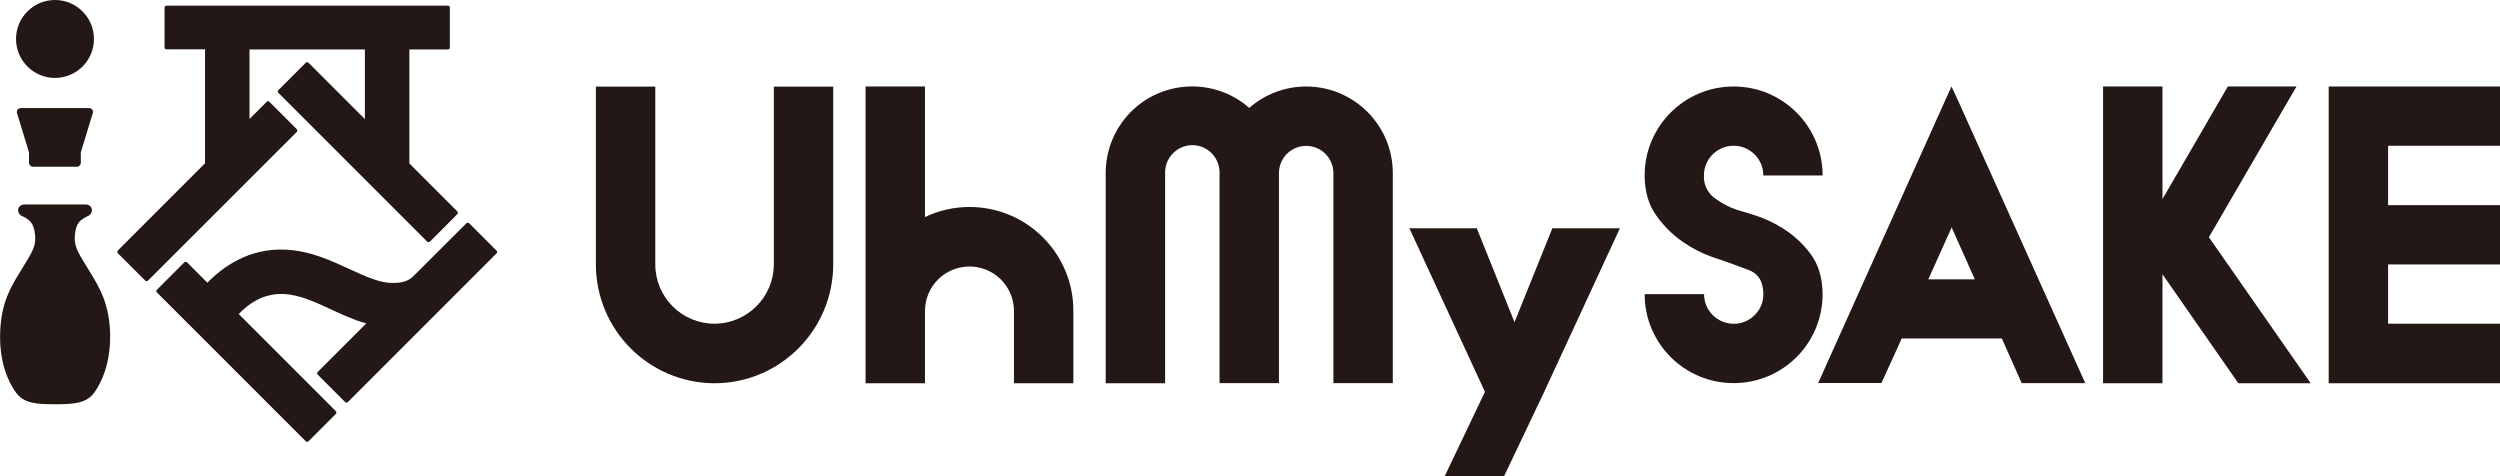
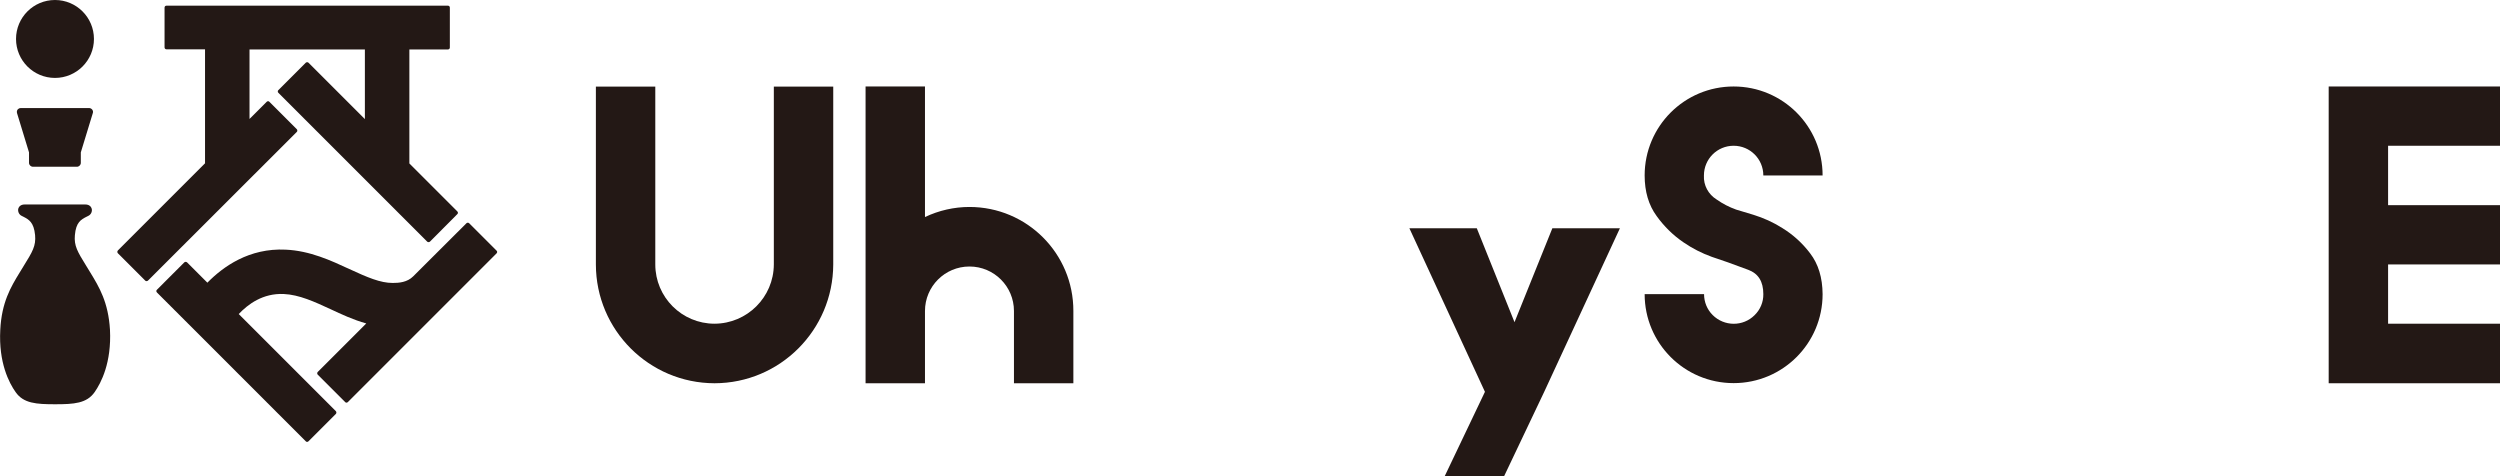
<svg xmlns="http://www.w3.org/2000/svg" version="1.1" id="レイヤー_1" x="0px" y="0px" viewBox="0 0 1809.5 344.6" style="enable-background:new 0 0 1809.5 344.6;" xml:space="preserve">
  <style type="text/css">
	.st0{fill:#231815;}
</style>
  <title>アートボード 1</title>
  <g>
    <ellipse class="st0" cx="39.8" cy="28.2" rx="28.2" ry="28.2" />
    <path class="st0" d="M65.4,197.3c-1.1-1.8-2.1-3.4-3-4.9c-6.3-10.2-8.9-14.5-8.2-22.2c0.8-9.4,4.5-11.3,8.4-13.3l1.2-0.6   c2-0.9,3.1-3.1,2.6-5.2c-0.4-1.5-1.8-3.1-4.6-3.1h-44c-2.8,0-4.2,1.6-4.6,3.1c-0.4,2.1,0.6,4.3,2.6,5.2l1.2,0.6   c3.9,2,7.5,4,8.4,13.3c0.7,7.8-1.9,12-8.2,22.2c-0.9,1.5-1.9,3.1-3,4.9c-6.4,10.5-13,21.5-14,41.4c-1.3,23.8,6.4,38.5,11.1,45.1   c5.7,8.2,15,8.8,28.6,8.8s22.9-0.6,28.6-8.8c4.7-6.7,12.3-21.4,11.1-45.1C78.4,218.7,71.8,207.8,65.4,197.3z" />
    <path class="st0" d="M23.9,120.7h31.8c1.5,0,2.8-1.3,2.8-2.8v-7.6l8.7-28.5c0.3-0.8,0.1-1.7-0.4-2.4c-0.5-0.7-1.4-1.2-2.3-1.2H15   c-1.5,0-2.8,1.2-2.8,2.8c0,0.3,0,0.5,0.1,0.8l8.7,28.5v7.6C21,119.4,22.3,120.7,23.9,120.7C23.9,120.7,23.9,120.7,23.9,120.7z" />
    <path class="st0" d="M215.2,94.5c0-0.4-0.1-0.7-0.4-1L195,73.7c-0.5-0.6-1.4-0.6-2,0c0,0,0,0,0,0l-12.4,12.4V35.8h83.5v50.4   l-40.8-40.8c-0.6-0.5-1.4-0.5-2,0l-19.8,19.8c-0.6,0.5-0.6,1.4,0,2c0,0,0,0,0,0l107.7,107.7c0.6,0.5,1.4,0.5,2,0L331,155   c0.6-0.5,0.6-1.4,0-2c0,0,0,0,0,0l-34.7-34.7V35.8h27.9c0.8,0,1.4-0.6,1.4-1.4c0,0,0,0,0,0V5.5c0-0.8-0.6-1.4-1.4-1.4l0,0H120.5   c-0.8,0-1.4,0.6-1.4,1.4v28.8c0,0.8,0.6,1.4,1.4,1.4l0,0h27.9v82.5l-63.1,63.1c-0.5,0.6-0.5,1.4,0,2l19.8,19.8   c0.3,0.3,0.6,0.4,1,0.4c0.4,0,0.7-0.2,1-0.4L214.8,95.5C215.1,95.3,215.2,94.9,215.2,94.5z" />
    <path class="st0" d="M359.4,181.4l-19.8-19.8c-0.3-0.3-0.6-0.4-1-0.4c-0.4,0-0.7,0.1-1,0.4L299.1,200c-4.4,4.4-10.4,4.8-14.9,4.8   c-8.9,0-18.2-4-31.4-10.1c-13.2-6.1-28.4-13.2-46-14c-26.5-1.3-45.3,12.3-56.7,23.9l-14.7-14.7c-0.6-0.5-1.4-0.5-2,0l-19.8,19.8   c-0.6,0.5-0.6,1.4,0,2c0,0,0,0,0,0l107.7,107.7c0.5,0.6,1.4,0.6,2,0c0,0,0,0,0,0l19.8-19.8c0.5-0.6,0.5-1.4,0-2l-70.3-70.3   c6.7-7.1,17.5-15.2,32.6-14.5c11.2,0.5,22.2,5.6,33.9,11c7.7,3.6,16.4,7.7,25.8,10.3L230,269.2c-0.3,0.3-0.4,0.6-0.4,1   c0,0.4,0.1,0.7,0.4,1l19.8,19.8c0.5,0.6,1.4,0.6,2,0c0,0,0,0,0,0l107.6-107.6C360,182.8,360,181.9,359.4,181.4z" />
  </g>
  <g>
    <path class="st0" d="M1310.2,183.4c-5.5-7.3-12.3-13.5-20.1-18.3c-6.6-4.2-13.7-7.4-21.2-9.7c-6.7-2-10.8-3.2-12.3-3.7   c-5-1.8-9.7-4.2-14.1-7.3c-6-3.7-9.6-10.3-9.2-17.4c0-11.9,9.6-21.5,21.5-21.5c11.9,0,21.5,9.6,21.5,21.5h42.9   c0-35.6-28.8-64.4-64.4-64.4c-35.6,0-64.4,28.8-64.4,64.4c0,11.7,2.9,21.5,8.7,29.4c5.3,7.4,11.9,13.9,19.4,19   c6.4,4.4,13.3,7.9,20.5,10.5l11.7,4c2.6,1,7.5,2.8,14.7,5.4c7.3,2.7,10.9,8.5,10.9,17.6c0.1,5.7-2.2,11.2-6.3,15.2   c-8.4,8.4-22,8.3-30.4-0.1c-4-4-6.2-9.4-6.2-15.1h-43c0,35.6,28.8,64.4,64.4,64.4c35.6,0,64.4-28.8,64.4-64.4   C1319.1,200.9,1316.1,191.1,1310.2,183.4z" />
-     <path class="st0" d="M1412.5,62.6l-4.5,9.9L1316,277.2h45.8l13.9-30.5l0.7-1.7h72.5l0.7,1.5l13.7,30.8h46l-92.1-204.6L1412.5,62.6z    M1395.7,202.2l16.9-37.6l16.8,37.6H1395.7z" />
-     <polygon class="st0" points="1662.2,62.6 1612.5,62.6 1565.2,144.1 1565.2,62.6 1522.2,62.6 1522.2,277.4 1565.2,277.4    1565.2,198.5 1620.1,277.4 1672.5,277.4 1598.8,171.7  " />
    <polygon class="st0" points="1809.5,105.5 1809.5,62.6 1685.5,62.6 1685.5,277.4 1809.5,277.4 1809.5,234.3 1728.5,234.3    1728.5,191.4 1809.5,191.4 1809.5,148.5 1728.5,148.5 1728.5,105.5  " />
    <path class="st0" d="M560.1,191.4c-0.1,23.7-19.3,42.8-42.9,42.9c-23.7,0-42.9-19.2-42.9-42.9l0,0V62.7h-43v128.8   c0.1,47.4,38.5,85.8,85.9,85.9c47.4-0.1,85.7-38.5,85.9-85.9V62.7h-43V191.4z" />
    <polygon class="st0" points="1096.2,233.2 1068.9,165.2 1020.1,165.2 1074.8,283.6 1045.7,344.6 1088.7,344.6 1117.7,283.6    1172.5,165.2 1123.6,165.2  " />
    <path class="st0" d="M701.7,149.8c-11.1,0-22.1,2.5-32.2,7.3V62.6h-43v214.8h43v-52.3c0-17.8,14.4-32.2,32.2-32.2   s32.2,14.4,32.2,32.2v52.3h43v-52.3C777,183.5,743.3,149.8,701.7,149.8C701.8,149.8,701.8,149.8,701.7,149.8z" />
-     <path class="st0" d="M945.5,62.6c-15.2,0-29.9,5.5-41.3,15.5c-26-22.8-65.6-20.2-88.4,5.8c-10,11.4-15.5,26.1-15.5,41.4v152.1h43   v-152c-0.3-10.9,8.2-19.9,19.1-20.3s19.9,8.2,20.3,19.1c0,0.4,0,0.8,0,1.1v152h43v-152c0-10.9,8.8-19.7,19.7-19.7   c10.9,0,19.7,8.8,19.7,19.7c0,0,0,0,0,0v152h43V125.3C1008.1,90.7,980.1,62.7,945.5,62.6z" />
  </g>
</svg>